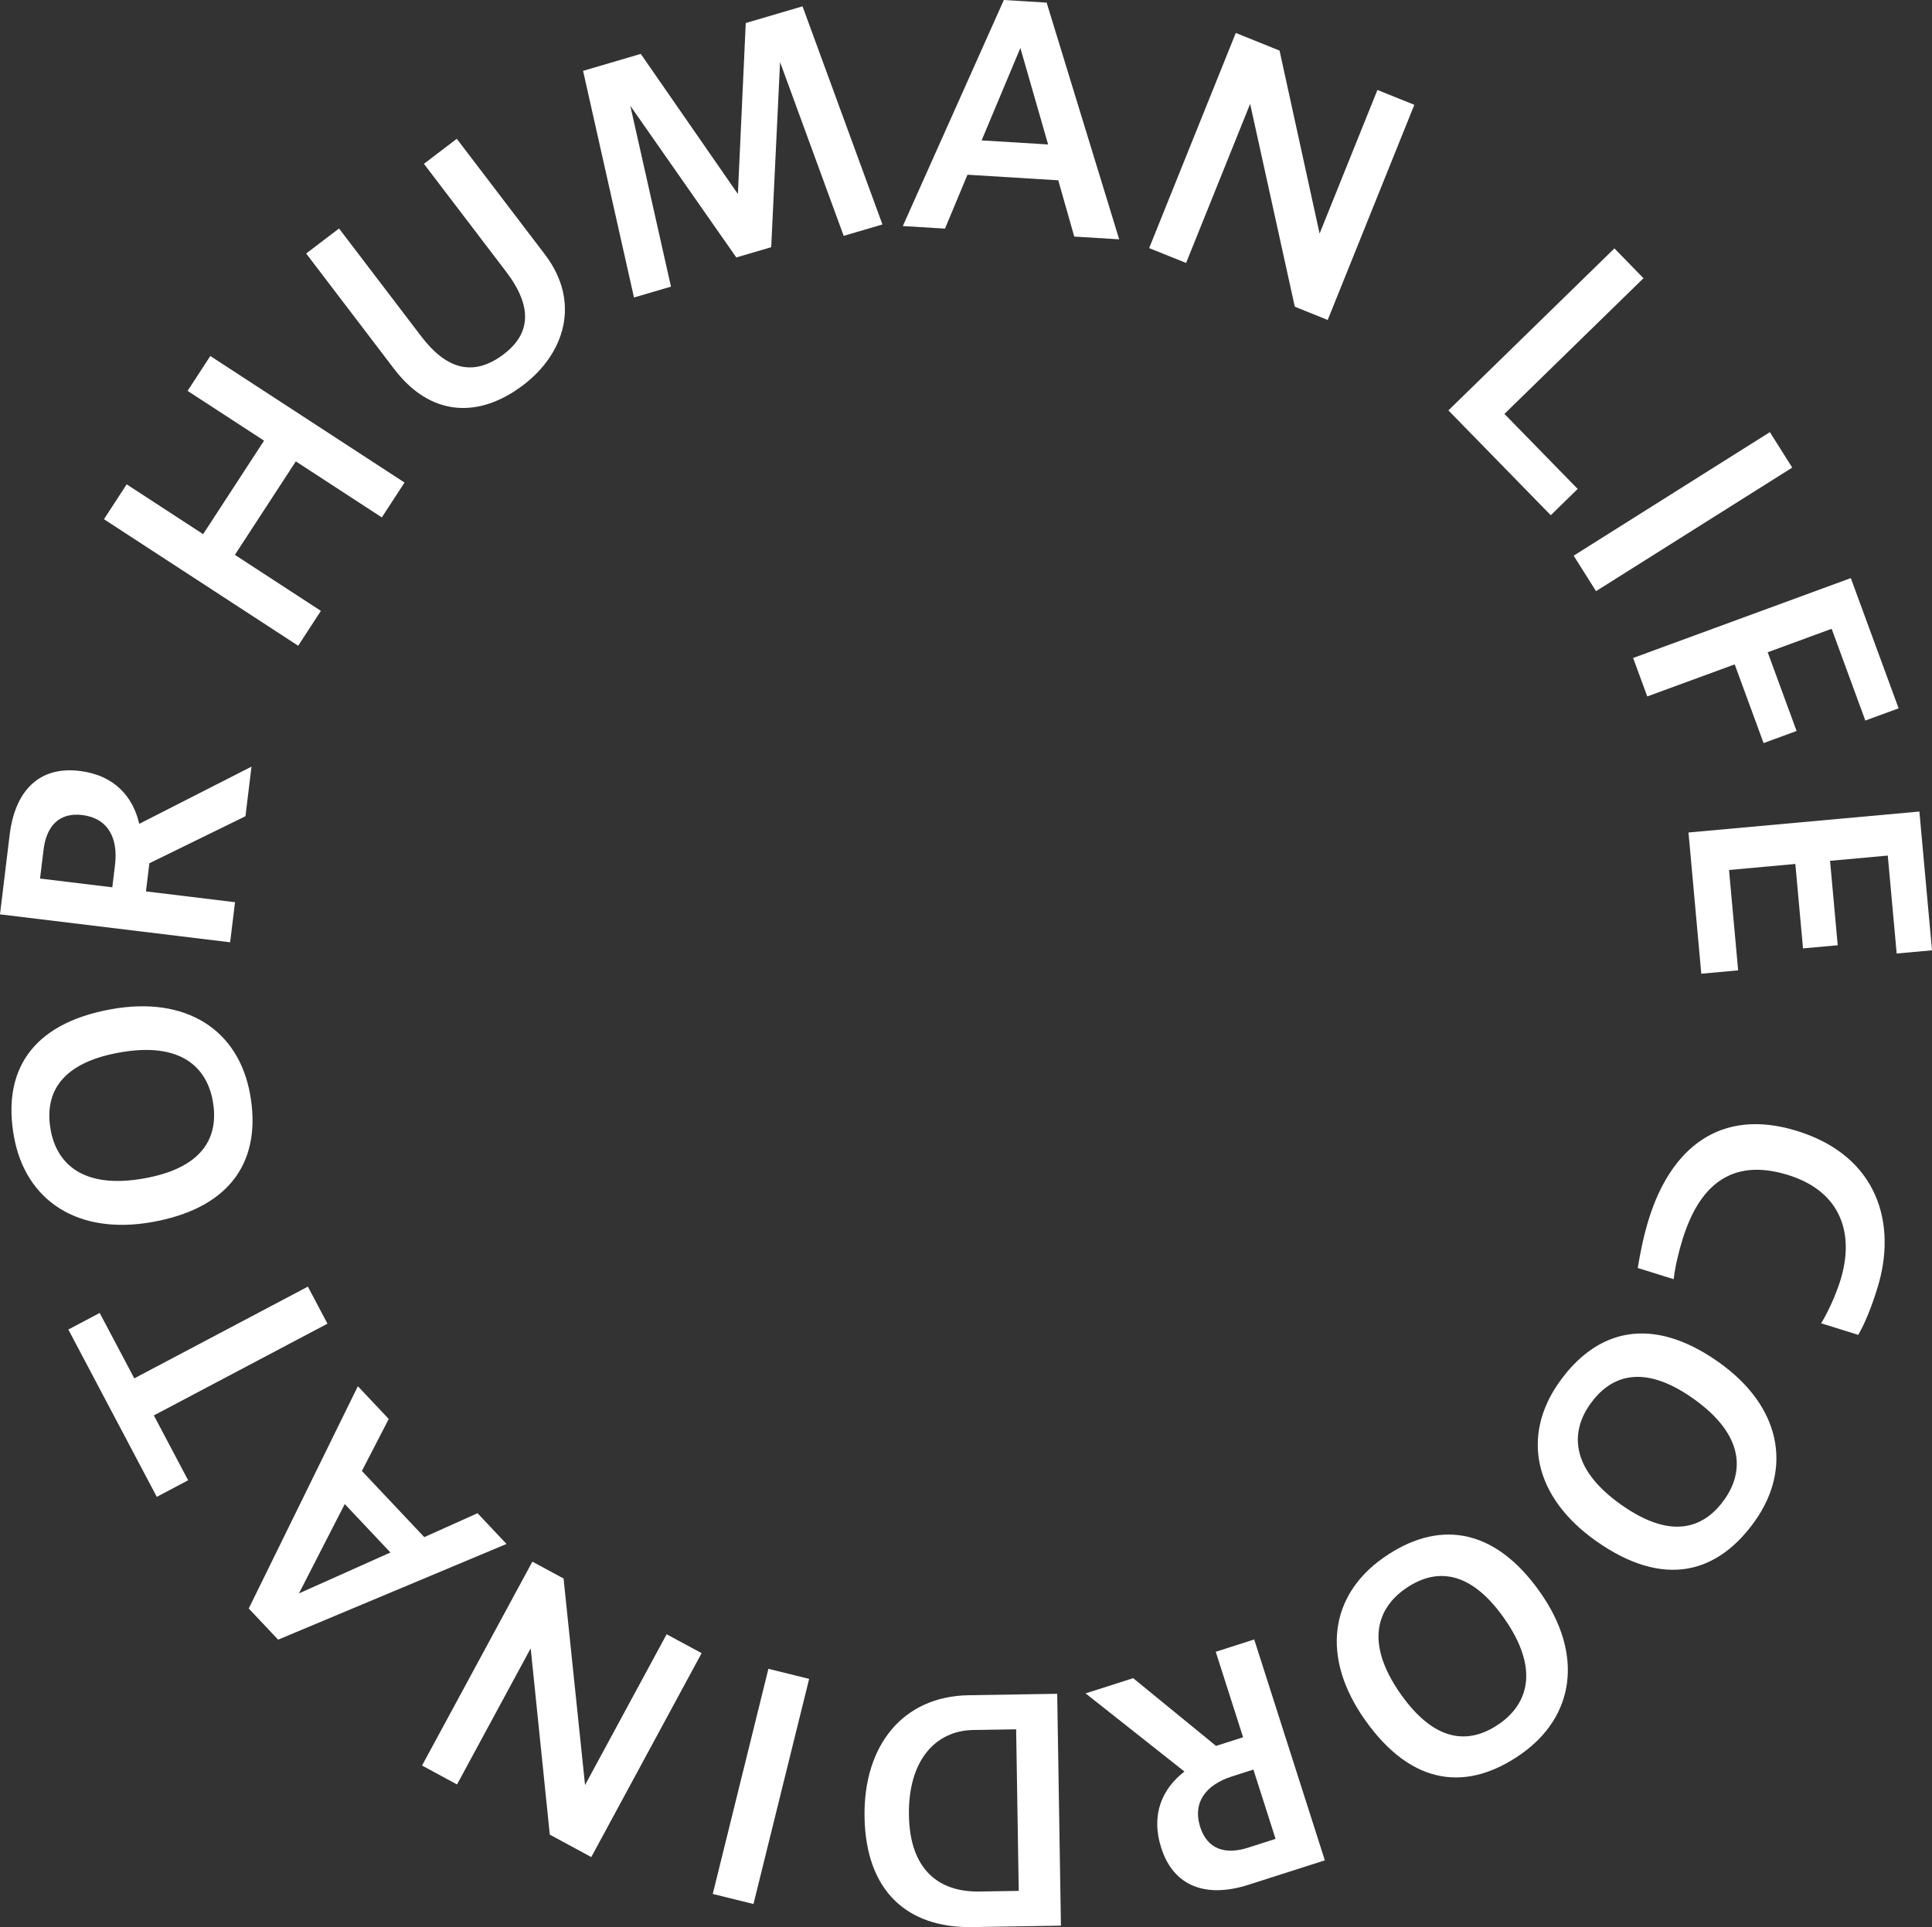
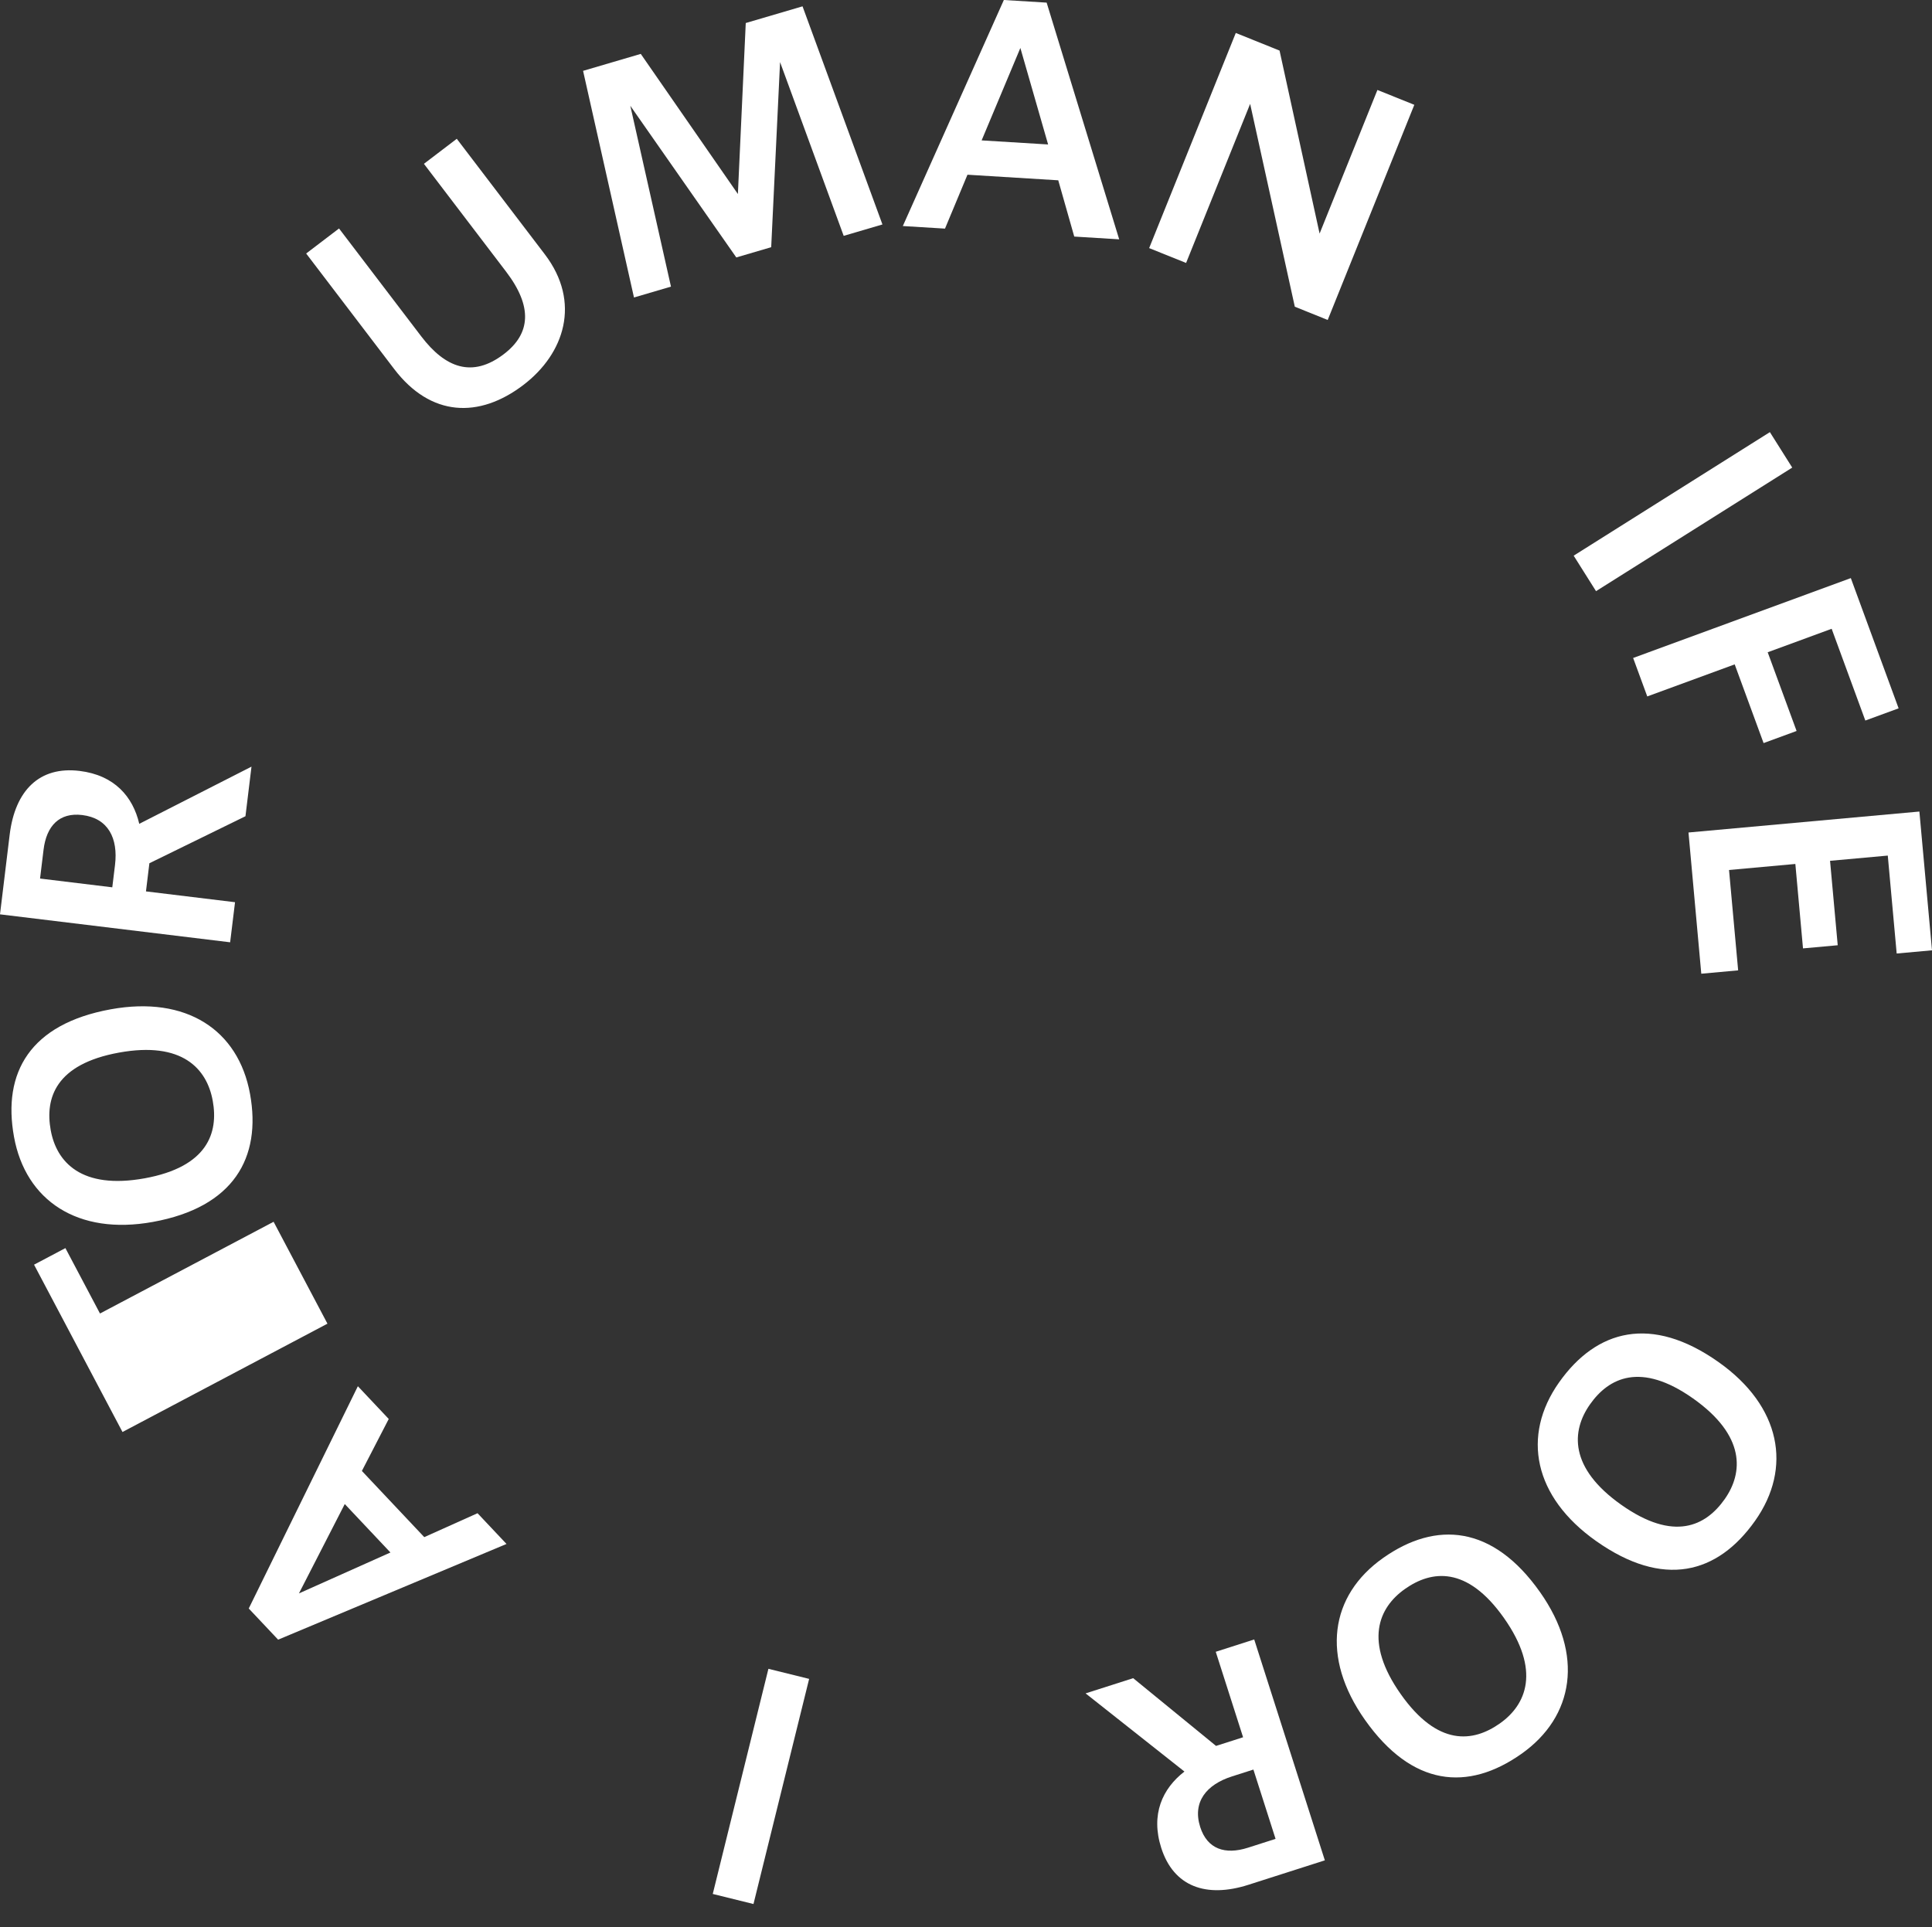
<svg xmlns="http://www.w3.org/2000/svg" version="1.1" id="レイヤー_1" x="0px" y="0px" width="100px" height="99.766px" viewBox="0 0 100 99.766" style="enable-background:new 0 0 100 99.766;" xml:space="preserve">
  <rect x="0" y="0" width="100" height="99.766" fill="#333333" stroke="none" />
  <style type="text/css">
	.st0{fill:#FFFFFF;}
</style>
  <g>
-     <path class="st0" d="M15.434,33.43L5.381,26.879l1.176-1.805l3.957,2.579l3.153-4.84l-3.957-2.578l1.176-1.805l10.053,6.551   l-1.176,1.805l-4.451-2.901l-3.154,4.839l4.451,2.901L15.434,33.43z" />
    <path class="st0" d="M21.942,8.481l1.701-1.296l4.556,5.98c1.896,2.488,1.013,5.148-1.108,6.764   c-2.298,1.751-4.802,1.652-6.688-0.825l-4.556-5.98l1.701-1.296l4.257,5.587c1.238,1.625,2.634,2.167,4.272,0.919   c1.397-1.064,1.494-2.463,0.121-4.267L21.942,8.481z" />
    <path class="st0" d="M32.815,15.401L30.18,3.668l2.986-0.878l5.027,7.254L38.6,1.192l2.939-0.864l4.136,11.292l-2.006,0.59   l-3.293-8.995l-0.459,9.582l-1.806,0.531l-5.486-7.851l2.104,9.361L32.815,15.401z" />
    <path class="st0" d="M46.73,11.702L51.959,0l2.215,0.136l3.755,12.254l-2.326-0.143l-0.828-2.913l-4.699-0.289l-1.163,2.79   L46.73,11.702z M50.809,7.268l3.441,0.211l-1.436-4.996L50.809,7.268z" />
    <path class="st0" d="M59.48,12.844l4.484-11.138l2.265,0.912l2.073,9.474l2.993-7.435l1.91,0.769l-4.483,11.138l-1.703-0.686   L64.707,5.378l-3.315,8.235L59.48,12.844z" />
-     <path class="st0" d="M74.969,21.246l8.593-8.386l1.505,1.543l-7.198,7.025l3.792,3.884l-1.394,1.361L74.969,21.246z" />
    <path class="st0" d="M81.453,28.767l10.156-6.396l1.157,1.836L82.61,30.604L81.453,28.767z" />
    <path class="st0" d="M84.531,34.063l11.267-4.135l2.474,6.742l-1.723,0.632l-1.743-4.75l-3.311,1.215l1.496,4.075l-1.708,0.627   l-1.496-4.075l-4.525,1.66L84.531,34.063z" />
    <path class="st0" d="M87.396,43.098l11.951-1.085L100,49.197l-1.828,0.166l-0.461-5.07l-2.988,0.271l0.397,4.371l-1.797,0.163   l-0.396-4.371l-3.433,0.312l0.472,5.196l-1.908,0.174L87.396,43.098z" />
-     <path class="st0" d="M84.77,65.642c0.122-0.765,0.316-1.709,0.577-2.547c1.118-3.582,3.637-5.806,7.691-4.539   c4.191,1.309,5.162,4.84,4.134,8.132c-0.309,0.991-0.622,1.779-0.989,2.418l-1.92-0.6c0.377-0.618,0.764-1.483,0.993-2.216   c0.724-2.316,0.124-4.577-2.695-5.458c-3.078-0.961-4.657,0.72-5.462,3.296c-0.205,0.655-0.391,1.416-0.47,2.095L84.77,65.642z" />
    <path class="st0" d="M88.947,70.511c3.235,2.284,3.831,5.481,1.897,8.219c-1.953,2.765-4.758,3.5-8.228,1.05   c-3.234-2.284-3.871-5.45-1.919-8.214C82.632,68.826,85.479,68.061,88.947,70.511z M83.921,77.906   c2.726,1.924,4.369,1.092,5.345-0.29c0.967-1.369,1.094-3.292-1.632-5.218c-2.712-1.916-4.366-1.07-5.332,0.3   C81.326,74.08,81.208,75.99,83.921,77.906z" />
    <path class="st0" d="M79.713,82.425c2.281,3.234,1.77,6.443-0.968,8.374c-2.766,1.949-5.653,1.7-8.099-1.768   c-2.28-3.234-1.818-6.43,0.947-8.378C74.331,78.723,77.268,78.956,79.713,82.425z M72.502,87.704   c1.921,2.725,3.748,2.492,5.13,1.518c1.369-0.965,2.133-2.734,0.212-5.46c-1.912-2.712-3.752-2.47-5.121-1.504   C71.341,83.232,70.59,84.991,72.502,87.704z" />
    <path class="st0" d="M64.918,84.874l3.656,11.435l-3.953,1.265c-2.205,0.705-3.878,0.084-4.515-1.908   c-0.554-1.734,0.057-3.069,1.2-3.954l-5.116-4.046l2.463-0.788l4.289,3.507l1.4-0.448l-1.415-4.425L64.918,84.874z M66.023,95.198   l-1.147-3.588l-1.111,0.355c-1.323,0.422-2.055,1.327-1.642,2.62c0.364,1.14,1.284,1.449,2.471,1.07L66.023,95.198z" />
-     <path class="st0" d="M54.72,87.687l0.194,12.003l-4.581,0.075c-3.416,0.055-5.523-1.907-5.585-5.706   c-0.059-3.671,1.959-6.243,5.39-6.298L54.72,87.687z M52.73,97.89l-0.135-8.364l-2.219,0.035c-1.979,0.032-3.375,1.603-3.33,4.413   c0.046,2.841,1.565,3.982,3.641,3.949L52.73,97.89z" />
    <path class="st0" d="M41.881,86.915L39,98.57l-2.108-0.521l2.881-11.655L41.881,86.915z" />
-     <path class="st0" d="M36.316,85.583l-5.711,10.557l-2.148-1.162l-0.989-9.644l-3.812,7.047l-1.811-0.98l5.711-10.555l1.614,0.873   l1.112,10.691l4.223-7.805L36.316,85.583z" />
    <path class="st0" d="M26.217,79.93l-11.821,4.955l-1.521-1.614l5.648-11.507l1.598,1.696l-1.39,2.691l3.229,3.426l2.757-1.238   L26.217,79.93z M20.209,80.372l-2.364-2.508l-2.372,4.626L20.209,80.372z" />
-     <path class="st0" d="M16.949,68.526l-8.986,4.75l1.775,3.357l-1.623,0.858l-4.578-8.662l1.623-0.858l1.79,3.386l8.986-4.749   L16.949,68.526z" />
+     <path class="st0" d="M16.949,68.526l-8.986,4.75l-1.623,0.858l-4.578-8.662l1.623-0.858l1.79,3.386l8.986-4.749   L16.949,68.526z" />
    <path class="st0" d="M7.916,63.258c-3.894,0.708-6.592-1.106-7.191-4.404c-0.605-3.329,0.836-5.846,5.013-6.604   c3.895-0.707,6.6,1.057,7.204,4.385C13.542,59.933,12.093,62.5,7.916,63.258z M6.162,54.492c-3.282,0.596-3.839,2.352-3.537,4.017   c0.3,1.648,1.582,3.087,4.865,2.491c3.266-0.594,3.821-2.365,3.521-4.014C10.708,55.321,9.428,53.899,6.162,54.492z" />
    <path class="st0" d="M11.912,48.782L0,47.335l0.5-4.119c0.279-2.297,1.541-3.558,3.617-3.306c1.806,0.219,2.763,1.332,3.091,2.739   l5.809-2.96l-0.312,2.567L7.732,44.69l-0.177,1.457l4.61,0.56L11.912,48.782z M2.073,45.482l3.739,0.454l0.141-1.157   c0.167-1.378-0.349-2.421-1.696-2.585c-1.188-0.144-1.853,0.563-2.003,1.798L2.073,45.482z" />
  </g>
</svg>